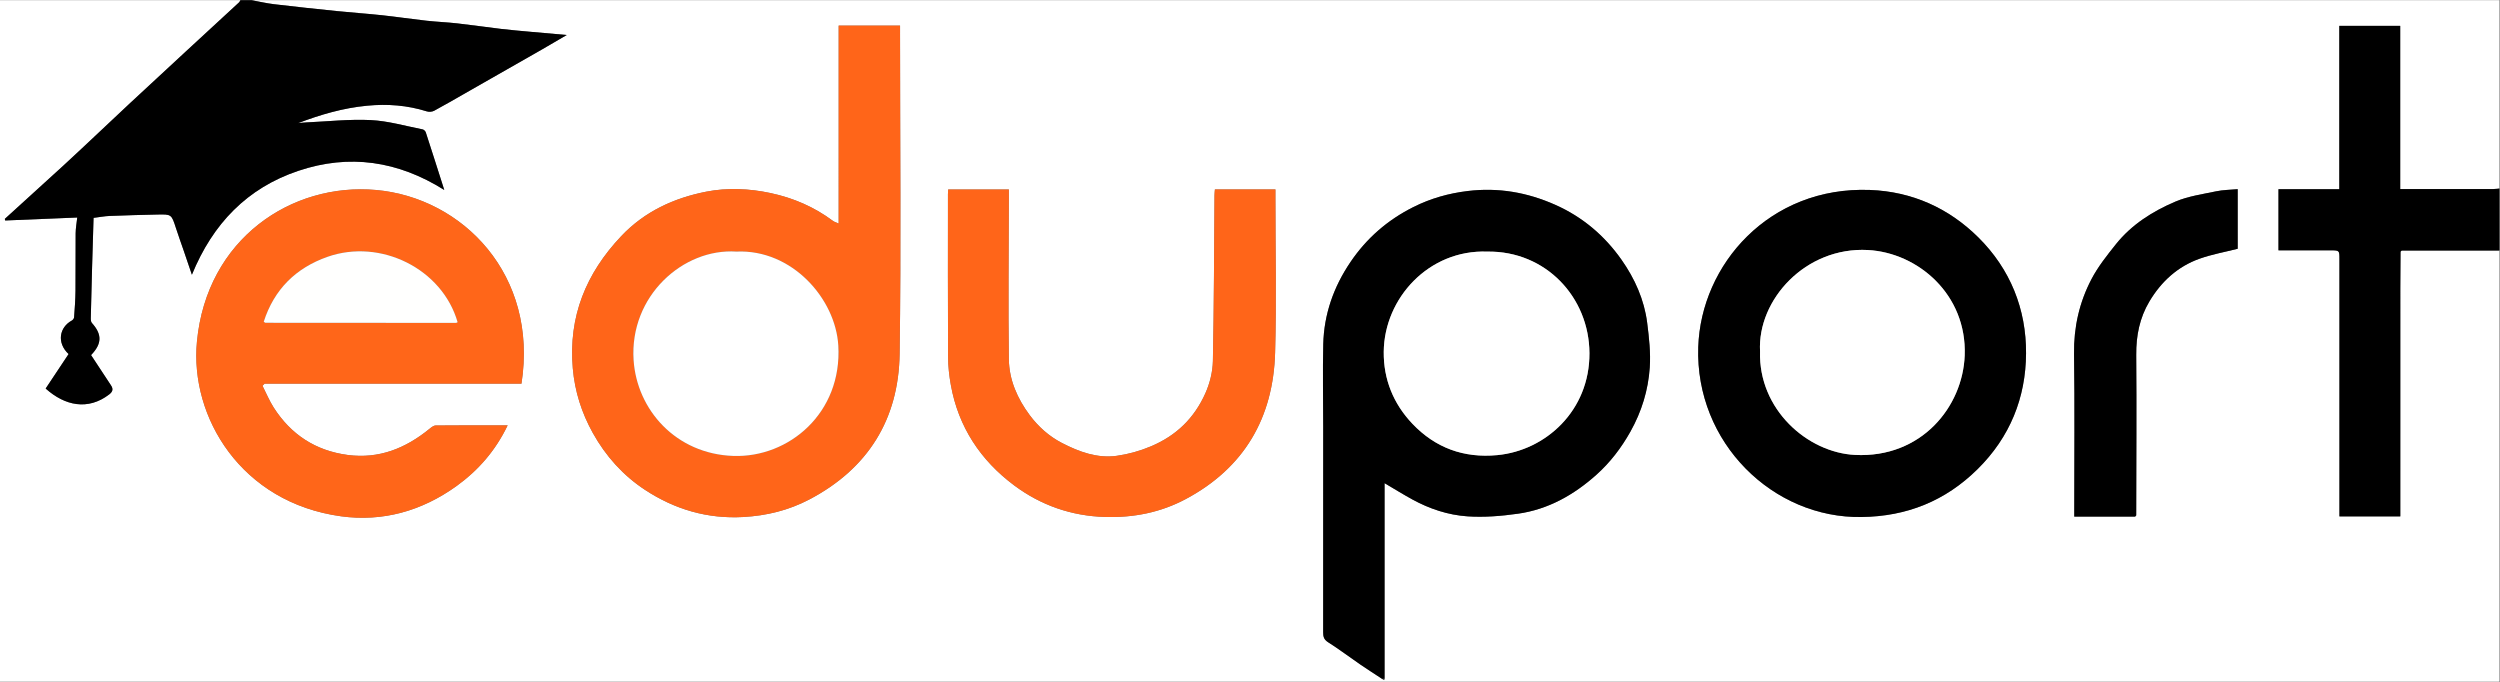
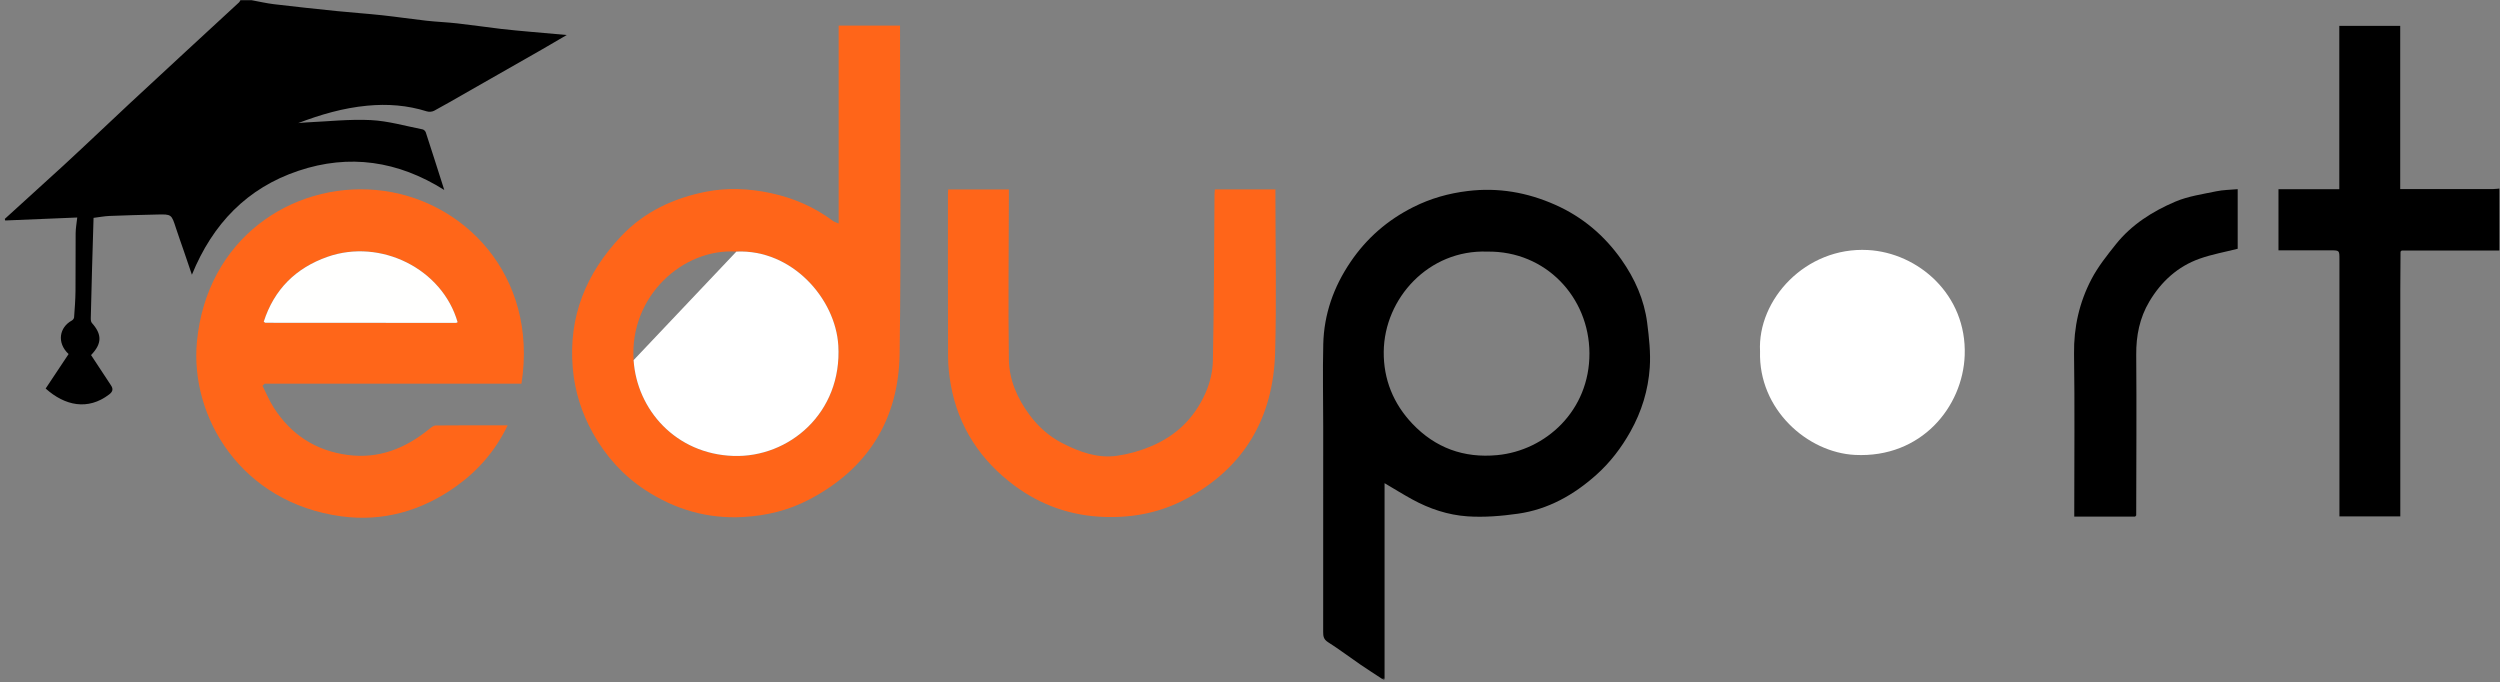
<svg xmlns="http://www.w3.org/2000/svg" xmlns:ns1="http://sodipodi.sourceforge.net/DTD/sodipodi-0.dtd" xmlns:ns2="http://www.inkscape.org/namespaces/inkscape" id="svg2" width="606.368" height="165.52" viewBox="0 0 606.368 165.52" ns1:docname="Eduport Logo.ai">
  <rect x="0" y="0" width="606.368" height="165.52" fill="#808080" stroke="none" />
  <defs id="defs6">
    <clipPath clipPathUnits="userSpaceOnUse" id="clipPath16">
      <path d="M 0,124.14 H 454.776 V 0 H 0 Z" id="path14" />
    </clipPath>
  </defs>
  <g id="g8" ns2:groupmode="layer" ns2:label="Eduport Logo" transform="matrix(1.333,0,0,-1.333,0,165.52)">
    <g id="g10">
      <g id="g12" clip-path="url(#clipPath16)">
        <g id="g18" transform="translate(172.524,89.697)">
-           <path d="m 0,0 c -0.018,-0.369 -0.04,-0.616 -0.04,-0.863 -0.002,-9.871 -0.025,-19.743 0.022,-29.614 0.008,-1.71 0.204,-3.438 0.508,-5.123 1.375,-7.63 5.418,-13.702 11.531,-18.255 4.84,-3.605 10.394,-5.563 16.559,-5.738 5.185,-0.146 10.073,0.825 14.62,3.243 10.667,5.674 15.96,14.796 16.293,26.699 0.263,9.406 0.053,18.826 0.053,28.239 V 0.01 H 48.533 c -0.028,-0.387 -0.069,-0.711 -0.072,-1.036 -0.081,-10.065 -0.088,-20.131 -0.295,-30.194 -0.041,-1.972 -0.559,-4.06 -1.367,-5.867 -2.004,-4.479 -5.237,-7.692 -9.927,-9.661 -2.054,-0.862 -4.131,-1.429 -6.202,-1.718 -3.522,-0.492 -6.862,0.727 -9.977,2.345 -2.34,1.214 -4.288,2.95 -5.868,5.073 -2.239,3.009 -3.729,6.405 -3.78,10.125 -0.137,9.869 -0.017,19.74 10e-4,29.611 0.001,0.409 0,0.818 0,1.312 z m 166.225,-59.597 c 8.179,0.104 15.209,2.903 21.086,8.712 5.889,5.822 8.768,12.981 8.816,21.047 0.048,8.079 -2.867,15.343 -8.668,21.1 -5.409,5.369 -12.093,8.36 -19.737,8.647 -18.312,0.689 -30.747,-13.573 -31.239,-28.583 -0.57,-17.424 13.634,-31.208 29.742,-30.923 m -290.99,23.878 c 0.131,0.129 0.262,0.257 0.393,0.386 h 46.733 c 3.092,19.777 -10.681,33.815 -26.449,35.239 -15.335,1.384 -30.809,-8.843 -32.602,-27.581 -1.312,-13.705 8.022,-29.313 26.249,-31.798 7.569,-1.032 14.671,0.979 20.943,5.479 3.988,2.861 7.12,6.458 9.344,11.078 -4.524,0 -8.806,0.016 -13.089,-0.028 -0.386,-0.004 -0.81,-0.346 -1.145,-0.619 -4.338,-3.535 -9.171,-5.502 -14.872,-4.745 -5.831,0.774 -10.311,3.697 -13.463,8.626 -0.798,1.246 -1.367,2.638 -2.042,3.963 m 104.839,29.521 c -0.515,0.23 -0.802,0.301 -1.021,0.464 -3.412,2.551 -7.22,4.195 -11.381,5.083 -3.89,0.829 -7.866,1.002 -11.699,0.248 -5.879,-1.157 -11.224,-3.607 -15.47,-8.099 -6.396,-6.765 -9.623,-14.616 -8.806,-24.032 0.367,-4.222 1.606,-8.106 3.653,-11.785 2.345,-4.214 5.51,-7.733 9.502,-10.351 5.385,-3.533 11.322,-5.3 17.882,-4.929 4.252,0.241 8.23,1.216 11.98,3.18 10.694,5.602 16.283,14.598 16.454,26.515 0.28,19.453 0.076,38.914 0.076,58.371 v 1.347 h -11.17 z M 78.972,-89.06 c 0.116,-0.074 0.231,-0.148 0.347,-0.222 0.029,0.083 0.059,0.165 0.088,0.248 v 35.591 c 1.749,-1.029 3.377,-2.043 5.057,-2.963 3.12,-1.71 6.502,-2.83 10.007,-3.071 3.053,-0.21 6.184,0.049 9.226,0.482 5.476,0.778 10.142,3.413 14.229,7.059 2.523,2.253 4.551,4.908 6.218,7.881 2.044,3.646 3.237,7.55 3.516,11.654 0.183,2.683 -0.128,5.426 -0.466,8.111 -0.531,4.222 -2.254,8.064 -4.673,11.501 -3.093,4.394 -7.089,7.795 -12.074,10.005 -5.098,2.26 -10.347,3.175 -15.906,2.501 -3.474,-0.421 -6.739,-1.34 -9.878,-2.912 C 79.959,-5.55 76.15,-8.862 73.208,-13.2 c -3.062,-4.515 -4.824,-9.491 -4.955,-14.946 -0.121,-4.996 -0.011,-9.997 -0.01,-14.996 0.002,-12.457 0.004,-24.913 -0.007,-37.37 0,-0.773 0.079,-1.349 0.862,-1.847 2.008,-1.274 3.909,-2.714 5.872,-4.061 1.318,-0.904 2.667,-1.761 4.002,-2.64 m 137.2,29.756 c 0.012,9.743 0.084,19.488 0.004,29.231 -0.028,3.468 0.62,6.706 2.376,9.666 2.155,3.633 5.16,6.398 9.175,7.818 2.248,0.795 4.627,1.219 6.91,1.8 V 0.056 c -1.367,-0.127 -2.657,-0.127 -3.893,-0.388 -2.512,-0.53 -5.126,-0.891 -7.458,-1.884 -4.139,-1.764 -7.957,-4.176 -10.819,-7.761 -1.608,-2.016 -3.248,-4.074 -4.436,-6.343 -2.207,-4.217 -3.237,-8.75 -3.169,-13.591 0.133,-9.493 0.039,-18.989 0.039,-28.483 v -1.135 c 3.764,0 7.418,0 11.072,0 0.067,0.075 0.133,0.15 0.199,0.225 m 66.304,47.997 v -78.25 h -455 c 0,41.333 0,82.667 0,124 h 43.75 c -0.083,-0.135 -0.14,-0.298 -0.252,-0.401 -3.204,-2.963 -6.416,-5.916 -9.622,-8.877 -3.394,-3.137 -6.791,-6.271 -10.172,-9.422 -2.931,-2.732 -5.84,-5.489 -8.761,-8.232 -1.144,-1.073 -2.288,-2.147 -3.447,-3.204 -3.536,-3.225 -7.079,-6.442 -10.619,-9.663 l 0.066,-0.291 c 4.333,0.179 8.665,0.357 13.112,0.541 -0.107,-1.007 -0.283,-1.934 -0.292,-2.862 -0.033,-3.499 0.012,-6.998 -0.025,-10.497 -0.016,-1.605 -0.141,-3.209 -0.256,-4.811 -0.015,-0.206 -0.226,-0.475 -0.419,-0.58 -2.241,-1.215 -2.793,-4.023 -0.582,-6.095 -1.39,-2.09 -2.783,-4.184 -4.173,-6.274 3.496,-3.135 7.686,-4.031 11.549,-1.079 0.63,0.481 0.802,0.961 0.343,1.65 -1.221,1.832 -2.423,3.676 -3.631,5.517 1.997,2.078 2.026,3.751 0.149,5.847 -0.178,0.198 -0.205,0.587 -0.199,0.885 0.065,3.02 0.147,6.04 0.232,9.06 0.087,3.091 0.183,6.181 0.273,9.175 1.058,0.132 1.986,0.313 2.92,0.351 2.894,0.117 5.79,0.193 8.685,0.259 2.584,0.059 2.573,0.041 3.39,-2.476 0.444,-1.367 0.934,-2.719 1.4,-4.078 0.47,-1.374 0.937,-2.75 1.499,-4.402 3.797,9.308 10.073,15.787 19.381,18.911 9.254,3.106 18.101,1.814 26.539,-3.489 -1.163,3.645 -2.25,7.074 -3.367,10.494 -0.073,0.223 -0.357,0.491 -0.582,0.535 -3.131,0.612 -6.252,1.529 -9.41,1.687 -3.896,0.194 -7.823,-0.249 -11.736,-0.423 -0.497,-0.022 -0.992,-0.083 -1.488,-0.126 4.084,1.561 8.193,2.752 12.534,3.168 3.728,0.357 7.318,0.083 10.875,-1.033 0.398,-0.124 0.963,-0.084 1.327,0.111 1.932,1.037 3.824,2.147 5.73,3.233 4.655,2.654 9.312,5.305 13.965,7.964 1.414,0.808 2.814,1.64 4.438,2.588 -2.424,0.214 -4.546,0.396 -6.668,0.591 -1.752,0.161 -3.506,0.308 -5.253,0.515 -2.67,0.315 -5.331,0.709 -8.003,1.009 -1.875,0.211 -3.765,0.28 -5.64,0.489 -2.679,0.297 -5.346,0.702 -8.025,0.991 -2.724,0.293 -5.46,0.476 -8.186,0.754 -3.829,0.39 -7.656,0.799 -11.477,1.254 -1.383,0.165 -2.748,0.486 -4.122,0.736 h 409.25 V 0.193 C 282.026,0.152 281.577,0.076 281.127,0.075 276.67,0.066 272.213,0.07 267.755,0.07 h -3.545 v 29.7 H 253.127 V 0.052 h -11.068 v -11.127 c 3.205,0 6.328,0 9.45,0 1.641,0 1.641,0 1.641,-1.596 0.001,-15.164 0.001,-30.327 0.001,-45.491 0,-0.442 0,-0.885 0,-1.331 h 11.075 v 1.445 c 0,13.372 -0.002,26.744 0.002,40.117 0,2.206 0.026,4.413 0.039,6.62 0.071,0.067 0.142,0.134 0.213,0.2 5.914,0 11.828,0 17.742,0 0.085,-0.065 0.169,-0.131 0.254,-0.196" style="fill:#ffffff;fill-opacity:1;fill-rule:nonzero;stroke:none" id="path20" />
-         </g>
+           </g>
        <g id="g22" transform="translate(45.75,124.14)">
          <path d="M 0,0 C 1.374,-0.25 2.739,-0.571 4.122,-0.736 7.943,-1.191 11.77,-1.6 15.599,-1.99 c 2.726,-0.278 5.462,-0.461 8.186,-0.754 2.679,-0.289 5.346,-0.694 8.025,-0.991 1.875,-0.208 3.765,-0.278 5.64,-0.489 2.672,-0.3 5.333,-0.693 8.003,-1.009 1.747,-0.207 3.501,-0.354 5.253,-0.515 2.122,-0.195 4.244,-0.377 6.668,-0.591 -1.624,-0.948 -3.024,-1.78 -4.438,-2.588 -4.653,-2.659 -9.31,-5.31 -13.965,-7.964 -1.906,-1.086 -3.798,-2.196 -5.73,-3.232 -0.364,-0.196 -0.929,-0.236 -1.327,-0.111 -3.557,1.115 -7.147,1.389 -10.875,1.032 -4.341,-0.416 -8.45,-1.607 -12.534,-3.168 0.496,0.043 0.991,0.104 1.488,0.126 3.913,0.174 7.84,0.617 11.736,0.423 3.158,-0.158 6.279,-1.075 9.41,-1.687 0.225,-0.044 0.509,-0.312 0.582,-0.535 1.117,-3.419 2.204,-6.849 3.367,-10.494 -8.438,5.303 -17.285,6.596 -26.539,3.489 -9.308,-3.124 -15.584,-9.603 -19.381,-18.91 -0.562,1.652 -1.029,3.027 -1.499,4.401 -0.466,1.359 -0.956,2.711 -1.4,4.078 -0.817,2.517 -0.806,2.535 -3.39,2.476 -2.895,-0.066 -5.791,-0.142 -8.685,-0.259 -0.934,-0.038 -1.862,-0.219 -2.92,-0.35 -0.09,-2.995 -0.185,-6.085 -0.273,-9.176 -0.085,-3.02 -0.167,-6.04 -0.232,-9.06 -0.006,-0.298 0.021,-0.687 0.199,-0.885 1.877,-2.096 1.848,-3.769 -0.149,-5.847 1.208,-1.841 2.41,-3.685 3.631,-5.517 0.459,-0.689 0.287,-1.169 -0.343,-1.65 -3.863,-2.952 -8.053,-2.056 -11.549,1.079 1.39,2.09 2.783,4.184 4.173,6.274 -2.211,2.072 -1.659,4.88 0.582,6.096 0.193,0.104 0.404,0.373 0.419,0.579 0.115,1.602 0.24,3.206 0.256,4.811 0.037,3.499 -0.008,6.998 0.025,10.497 0.009,0.928 0.185,1.855 0.292,2.862 -4.447,-0.183 -8.779,-0.362 -13.112,-0.541 l -0.066,0.291 c 3.54,3.221 7.083,6.438 10.619,9.663 1.159,1.057 2.303,2.131 3.447,3.205 2.921,2.742 5.83,5.499 8.761,8.231 3.381,3.151 6.778,6.285 10.172,9.422 3.206,2.961 6.418,5.914 9.622,8.877 C -2.14,-0.298 -2.083,-0.135 -2,0 Z" style="fill:#000000;fill-opacity:1;fill-rule:nonzero;stroke:none" id="path24" />
        </g>
        <g id="g26" transform="translate(436.791,78.386)">
          <path d="m 0,0 c -0.014,-2.207 -0.039,-4.414 -0.039,-6.62 -0.004,-13.372 -0.002,-26.745 -0.002,-40.117 v -1.445 h -11.076 c 0,0.446 0,0.889 0,1.331 0,15.164 0,30.327 0,45.491 0,1.596 -10e-4,1.596 -1.641,1.596 -3.122,0 -6.245,0 -9.45,0 v 11.127 h 11.067 v 29.718 h 11.084 v -29.7 h 3.545 c 4.457,0 8.915,-0.004 13.372,0.005 0.45,0.001 0.899,0.077 1.349,0.118 V 0.254 C 18.124,0.236 18.039,0.218 17.955,0.2 H 0.213 C 0.142,0.134 0.071,0.067 0,0" style="fill:#000000;fill-opacity:1;fill-rule:nonzero;stroke:none" id="path28" />
        </g>
        <g id="g30" transform="translate(454.746,78.586)">
          <path d="m 0,0 c 0.085,0.018 0.169,0.036 0.254,0.054 v -0.25 z" style="fill:#dfdfdf;fill-opacity:1;fill-rule:nonzero;stroke:none" id="path32" />
        </g>
        <g id="g34" transform="translate(133.989,78.39)">
          <path d="m 0,0 c -9.684,0.647 -19.473,-8.081 -18.701,-19.748 0.598,-9.029 7.678,-17.069 18.145,-17.429 10.124,-0.348 19.825,7.833 19.1,20.096 C 18.041,-8.57 10.112,0.467 0,0 m 18.609,5.109 v 36.012 h 11.17 v -1.347 c 0,-19.457 0.204,-38.918 -0.076,-58.371 -0.172,-11.917 -5.76,-20.913 -16.454,-26.515 -3.75,-1.964 -7.728,-2.939 -11.98,-3.18 -6.56,-0.371 -12.497,1.396 -17.882,4.929 -3.992,2.618 -7.157,6.137 -9.502,10.351 -2.047,3.679 -3.286,7.563 -3.653,11.785 -0.817,9.416 2.41,17.267 8.806,24.033 4.246,4.491 9.591,6.941 15.47,8.098 3.833,0.754 7.809,0.581 11.699,-0.248 4.161,-0.888 7.969,-2.532 11.381,-5.083 0.219,-0.163 0.506,-0.234 1.021,-0.464" style="fill:#ff6519;fill-opacity:1;fill-rule:nonzero;stroke:none" id="path36" />
        </g>
        <g id="g38" transform="translate(270.619,78.39)">
          <path d="m 0,0 c -10.627,0.392 -18.74,-8.463 -18.84,-18.224 -0.052,-5.016 1.762,-9.465 5.21,-13.092 4.172,-4.39 9.343,-6.291 15.441,-5.715 8.796,0.83 16.832,8.072 16.779,18.567 C 18.54,-8.36 10.694,0.152 0,0 m -19.123,-77.753 c -1.335,0.879 -2.685,1.736 -4.002,2.64 -1.963,1.347 -3.864,2.787 -5.872,4.061 -0.783,0.498 -0.862,1.074 -0.862,1.847 0.011,12.457 0.009,24.913 0.007,37.37 -0.001,4.999 -0.111,10 0.01,14.997 0.131,5.454 1.893,10.43 4.955,14.945 2.942,4.339 6.751,7.65 11.455,10.005 3.139,1.572 6.404,2.491 9.878,2.912 5.559,0.674 10.808,-0.241 15.906,-2.501 4.985,-2.21 8.981,-5.611 12.074,-10.005 2.419,-3.437 4.141,-7.279 4.673,-11.501 0.338,-2.685 0.649,-5.428 0.466,-8.111 -0.279,-4.103 -1.472,-8.008 -3.516,-11.654 -1.667,-2.973 -3.695,-5.628 -6.219,-7.881 -4.086,-3.646 -8.752,-6.281 -14.228,-7.059 -3.042,-0.433 -6.173,-0.692 -9.226,-0.482 -3.505,0.241 -6.887,1.361 -10.007,3.071 -1.68,0.92 -3.308,1.934 -5.057,2.963 v -35.591 c -0.145,-0.008 -0.29,-0.017 -0.435,-0.026" style="fill:#000000;fill-opacity:1;fill-rule:nonzero;stroke:none" id="path40" />
        </g>
        <g id="g42" transform="translate(47.992,65.639)">
          <path d="m 0,0 c 0.086,-0.065 0.172,-0.131 0.258,-0.196 11.573,-0.009 23.146,-0.018 34.718,-0.021 0.101,0 0.201,0.083 0.295,0.124 C 32.477,9.629 21.261,15.192 11.604,11.802 5.847,9.781 1.89,5.879 0,0 m -0.233,-11.661 c 0.674,-1.325 1.244,-2.717 2.041,-3.964 3.153,-4.928 7.632,-7.851 13.464,-8.625 5.701,-0.757 10.534,1.21 14.872,4.745 0.335,0.273 0.759,0.615 1.145,0.619 4.282,0.044 8.565,0.028 13.089,0.028 -2.224,-4.62 -5.357,-8.217 -9.344,-11.078 -6.272,-4.5 -13.374,-6.511 -20.943,-5.479 -18.227,2.485 -27.561,18.092 -26.249,31.798 1.792,18.737 17.267,28.965 32.602,27.58 C 36.212,22.539 49.985,8.502 46.893,-11.275 H 0.159 c -0.13,-0.129 -0.261,-0.258 -0.392,-0.386" style="fill:#ff6619;fill-opacity:1;fill-rule:nonzero;stroke:none" id="path44" />
        </g>
        <g id="g46" transform="translate(320.25,60.227)">
-           <path d="m 0,0 c -0.31,-10.547 8.621,-18.401 17.286,-18.832 12.076,-0.601 19.616,8.768 19.953,18.135 C 37.637,10.359 28.74,17.958 19.63,18.451 8.289,19.064 -0.498,9.413 0,0 m 18.499,-30.127 c -16.108,-0.285 -30.312,13.499 -29.742,30.923 0.492,15.01 12.927,29.272 31.239,28.583 7.644,-0.287 14.328,-3.278 19.737,-8.647 5.801,-5.757 8.716,-13.02 8.668,-21.1 -0.048,-8.066 -2.927,-15.225 -8.816,-21.047 -5.877,-5.809 -12.907,-8.608 -21.086,-8.712" style="fill:#000000;fill-opacity:1;fill-rule:nonzero;stroke:none" id="path48" />
-         </g>
+           </g>
        <g id="g50" transform="translate(172.524,89.697)">
          <path d="m 0,0 h 11.046 c 0,-0.494 0.001,-0.903 0,-1.312 -0.018,-9.871 -0.138,-19.742 -10e-4,-29.611 0.051,-3.72 1.541,-7.116 3.78,-10.125 1.58,-2.123 3.528,-3.859 5.868,-5.073 3.115,-1.618 6.455,-2.837 9.977,-2.345 2.071,0.289 4.148,0.856 6.202,1.718 4.69,1.969 7.923,5.182 9.927,9.661 0.808,1.807 1.326,3.895 1.367,5.867 0.207,10.063 0.214,20.129 0.295,30.194 0.003,0.325 0.044,0.649 0.072,1.036 h 11.013 v -1.422 c 0,-9.413 0.21,-18.833 -0.053,-28.239 C 59.16,-41.554 53.867,-50.676 43.2,-56.35 c -4.547,-2.418 -9.435,-3.389 -14.62,-3.243 -6.165,0.175 -11.719,2.133 -16.559,5.738 C 5.908,-49.302 1.865,-43.23 0.49,-35.6 c -0.304,1.685 -0.5,3.413 -0.508,5.123 -0.047,9.871 -0.024,19.743 -0.022,29.614 0,0.247 0.022,0.494 0.04,0.863" style="fill:#ff6519;fill-opacity:1;fill-rule:nonzero;stroke:none" id="path52" />
        </g>
        <g id="g54" transform="translate(388.497,30.168)">
          <path d="m 0,0 h -11.072 v 1.134 c 0,9.495 0.094,18.991 -0.04,28.484 -0.067,4.84 0.962,9.374 3.17,13.591 1.188,2.268 2.828,4.327 4.436,6.342 2.862,3.586 6.68,5.998 10.819,7.761 2.332,0.994 4.946,1.354 7.458,1.885 1.235,0.261 2.526,0.26 3.893,0.387 V 48.739 C 16.381,48.158 14.002,47.735 11.754,46.94 7.739,45.52 4.733,42.754 2.579,39.121 0.823,36.162 0.175,32.923 0.203,29.455 0.282,19.712 0.211,9.968 0.199,0.224 0.133,0.149 0.066,0.075 0,0" style="fill:#000000;fill-opacity:1;fill-rule:nonzero;stroke:none" id="path56" />
        </g>
        <g id="g58" transform="translate(251.496,0.637)">
          <path d="M 0,0 C 0.145,0.009 0.29,0.017 0.435,0.026 0.406,-0.057 0.376,-0.14 0.347,-0.223 0.232,-0.148 0.116,-0.074 0,0" style="fill:#414141;fill-opacity:1;fill-rule:nonzero;stroke:none" id="path60" />
        </g>
        <g id="g62" transform="translate(436.791,78.386)">
          <path d="M 0,0 C 0.071,0.067 0.142,0.134 0.213,0.2 0.142,0.134 0.071,0.067 0,0" style="fill:#dfdfdf;fill-opacity:1;fill-rule:nonzero;stroke:none" id="path64" />
        </g>
        <g id="g66" transform="translate(388.497,30.168)">
          <path d="M 0,0 C 0.066,0.075 0.133,0.149 0.199,0.224 0.133,0.149 0.066,0.075 0,0" style="fill:#202020;fill-opacity:1;fill-rule:nonzero;stroke:none" id="path68" />
        </g>
        <g id="g70" transform="translate(133.989,78.39)">
-           <path d="m 0,0 c 10.112,0.467 18.041,-8.57 18.544,-17.081 0.725,-12.263 -8.976,-20.444 -19.1,-20.096 -10.467,0.36 -17.547,8.4 -18.145,17.429 C -19.473,-8.081 -9.684,0.647 0,0" style="fill:#ffffff;fill-opacity:1;fill-rule:nonzero;stroke:none" id="path72" />
+           <path d="m 0,0 c 10.112,0.467 18.041,-8.57 18.544,-17.081 0.725,-12.263 -8.976,-20.444 -19.1,-20.096 -10.467,0.36 -17.547,8.4 -18.145,17.429 " style="fill:#ffffff;fill-opacity:1;fill-rule:nonzero;stroke:none" id="path72" />
        </g>
        <g id="g74" transform="translate(270.619,78.39)">
-           <path d="m 0,0 c 10.694,0.152 18.54,-8.36 18.59,-18.464 0.053,-10.495 -7.983,-17.737 -16.779,-18.567 -6.098,-0.576 -11.269,1.325 -15.441,5.715 -3.448,3.627 -5.262,8.076 -5.21,13.092 C -18.74,-8.463 -10.627,0.392 0,0" style="fill:#ffffff;fill-opacity:1;fill-rule:nonzero;stroke:none" id="path76" />
-         </g>
+           </g>
        <g id="g78" transform="translate(47.992,65.639)">
          <path d="M 0,0 C 1.89,5.879 5.847,9.781 11.604,11.802 21.261,15.192 32.477,9.629 35.271,-0.093 35.177,-0.134 35.077,-0.217 34.976,-0.217 23.404,-0.214 11.831,-0.205 0.258,-0.196 0.172,-0.131 0.086,-0.065 0,0" style="fill:#fffffe;fill-opacity:1;fill-rule:nonzero;stroke:none" id="path80" />
        </g>
        <g id="g82" transform="translate(47.992,65.639)">
          <path d="M 0,0 C 0.086,-0.065 0.172,-0.131 0.258,-0.196 0.172,-0.131 0.086,-0.065 0,0" style="fill:#ffebe1;fill-opacity:1;fill-rule:nonzero;stroke:none" id="path84" />
        </g>
        <g id="g86" transform="translate(320.25,60.227)">
          <path d="M 0,0 C -0.498,9.413 8.289,19.064 19.63,18.451 28.74,17.958 37.637,10.359 37.239,-0.697 36.902,-10.064 29.362,-19.433 17.286,-18.832 8.621,-18.401 -0.31,-10.547 0,0" style="fill:#ffffff;fill-opacity:1;fill-rule:nonzero;stroke:none" id="path88" />
        </g>
      </g>
    </g>
  </g>
</svg>